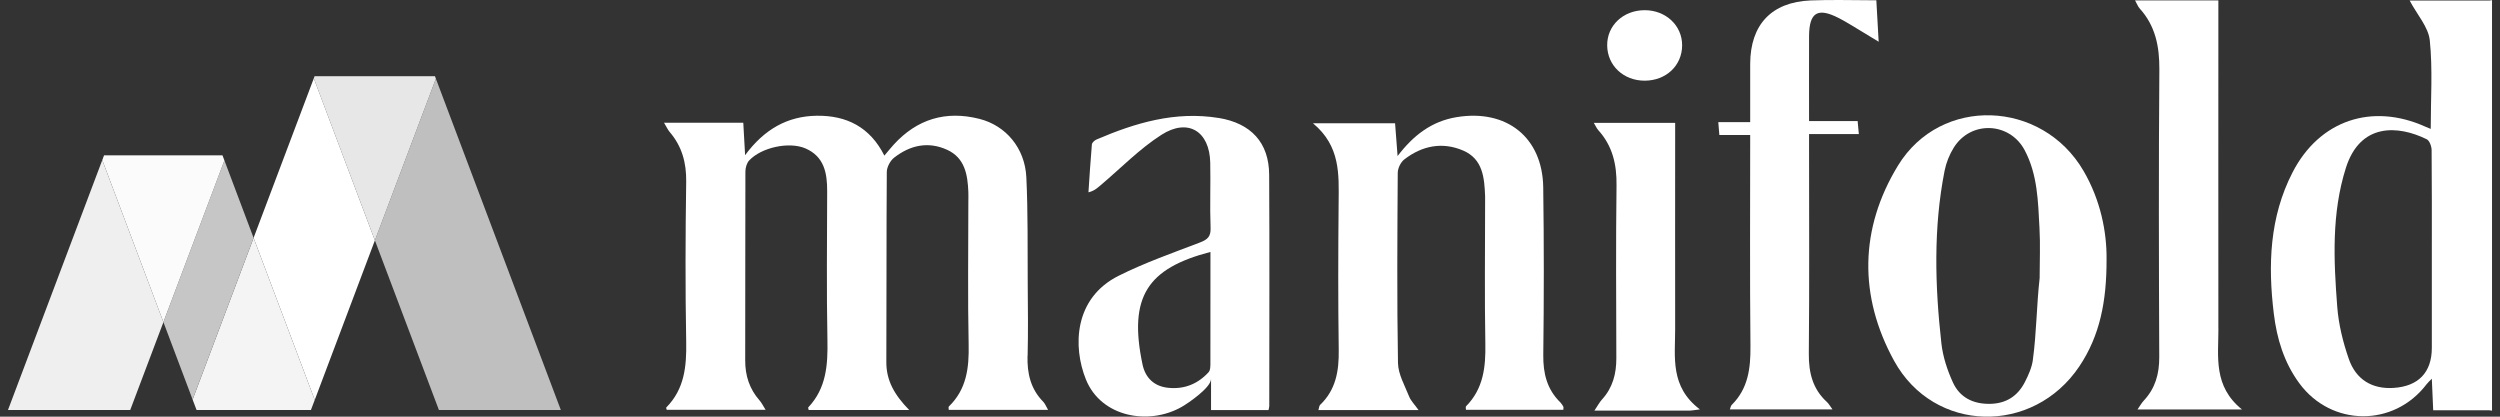
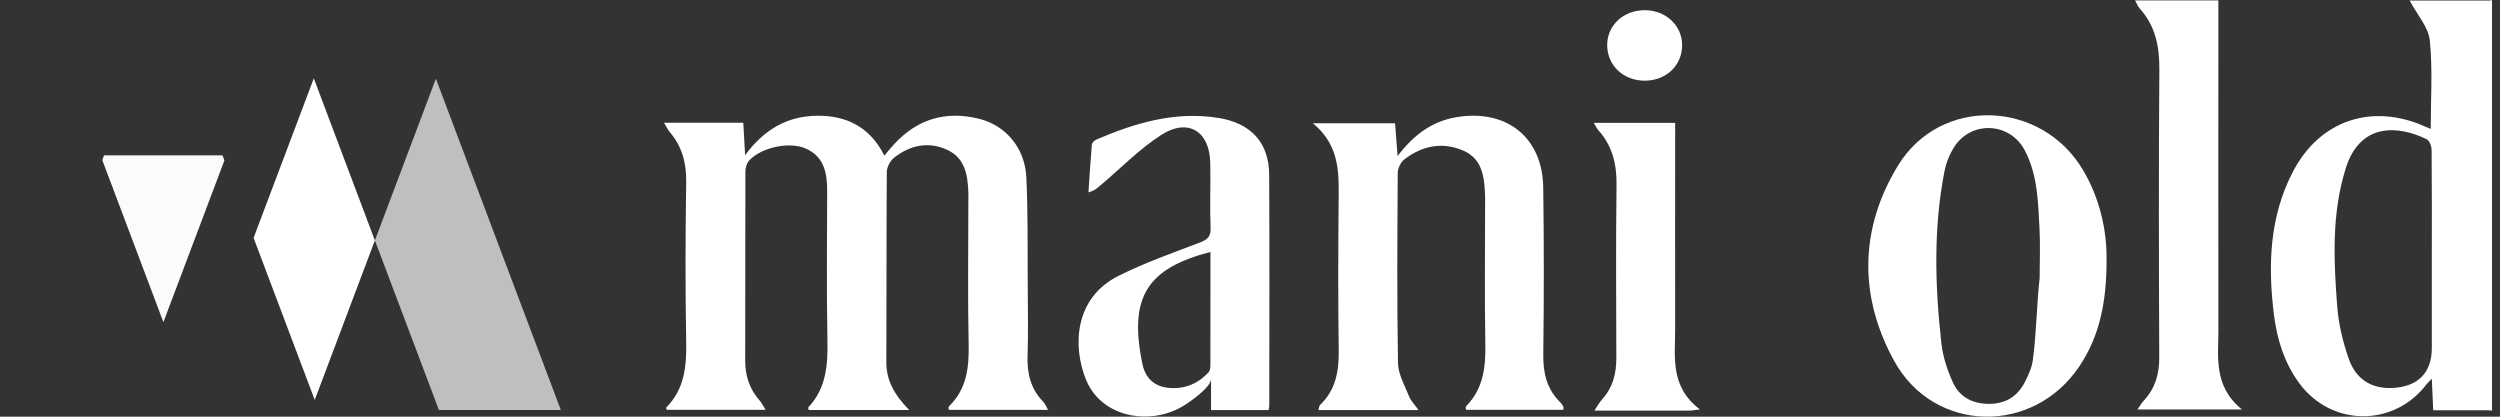
<svg xmlns="http://www.w3.org/2000/svg" width="144" height="24" viewBox="0 0 144 24" fill="none">
  <rect x="0" y="0" width="144" height="24" fill="#333333" stroke="none" />
  <path d="M70.189 6.795C67.702 6.391 65.402 7.072 63.16 8.035C63.046 8.083 62.9 8.217 62.892 8.32C62.812 9.237 62.758 10.16 62.695 11.078C63.043 10.99 63.219 10.819 63.408 10.659C64.564 9.682 65.636 8.573 66.901 7.764C68.434 6.784 69.676 7.562 69.71 9.374C69.736 10.622 69.682 11.873 69.73 13.121C69.75 13.637 69.548 13.802 69.103 13.973C67.531 14.574 65.932 15.135 64.433 15.885C61.849 17.178 61.789 19.979 62.55 21.86C63.43 24.034 66.171 24.515 68.063 23.438C68.454 23.216 69.756 22.324 69.756 21.823V23.618H73.067C73.084 23.524 73.11 23.458 73.11 23.39C73.11 18.948 73.13 14.503 73.104 10.061C73.093 8.214 72.058 7.097 70.186 6.792L70.189 6.795ZM69.716 21.031C69.716 21.168 69.702 21.341 69.622 21.432C69.001 22.113 68.22 22.433 67.294 22.338C66.471 22.256 65.969 21.757 65.807 20.985C64.989 17.084 66.097 15.457 69.722 14.511C69.722 16.72 69.722 18.874 69.719 21.028L69.716 21.031Z" fill="white" />
  <path d="M143.384 0.031H138.796C139.229 0.852 139.876 1.558 139.956 2.325C140.127 3.994 140.01 5.69 140.01 7.425C139.879 7.371 139.793 7.337 139.708 7.3C136.628 5.909 133.596 6.926 132.052 9.927C130.724 12.505 130.63 15.269 130.972 18.073C131.148 19.515 131.564 20.888 132.445 22.082C134.291 24.584 137.887 24.609 139.768 22.136C139.842 22.039 139.933 21.959 140.073 21.814C140.101 22.481 140.127 23.051 140.152 23.632H143.386C143.438 23.641 143.489 23.646 143.54 23.655V0.008C143.489 0.017 143.438 0.022 143.386 0.031H143.384ZM140.073 14.705V20.039C140.073 21.447 139.3 22.256 137.864 22.344C136.656 22.421 135.707 21.883 135.289 20.669C134.955 19.706 134.702 18.683 134.625 17.668C134.419 14.987 134.294 12.286 135.123 9.67C135.947 7.072 138.121 7.206 139.779 8.021C139.942 8.1 140.061 8.434 140.061 8.65C140.081 10.668 140.073 12.685 140.073 14.702V14.705Z" fill="white" />
  <path d="M59.191 20.501C59.225 19.133 59.208 17.762 59.197 16.395C59.182 14.332 59.216 12.263 59.117 10.203C59.034 8.528 57.937 7.228 56.404 6.844C54.478 6.359 52.822 6.858 51.48 8.328C51.307 8.519 51.147 8.719 50.939 8.964C50.116 7.322 48.765 6.641 47.035 6.667C45.346 6.693 44.015 7.454 42.918 8.938C42.875 8.186 42.844 7.624 42.813 7.069H38.248C38.388 7.3 38.462 7.471 38.576 7.605C39.282 8.431 39.539 9.374 39.525 10.462C39.479 13.537 39.47 16.611 39.525 19.683C39.55 21.096 39.431 22.404 38.379 23.47C38.359 23.49 38.393 23.558 38.402 23.604H44.098C43.952 23.376 43.876 23.208 43.756 23.071C43.169 22.407 42.921 21.638 42.924 20.76C42.932 17.133 42.924 13.508 42.935 9.881C42.935 9.665 43.012 9.394 43.152 9.243C43.858 8.488 45.457 8.143 46.394 8.548C47.477 9.018 47.648 9.972 47.645 11.007C47.639 13.864 47.605 16.722 47.66 19.58C47.688 21.011 47.602 22.356 46.557 23.464C46.537 23.484 46.568 23.549 46.58 23.615H52.369C51.512 22.74 51.05 21.911 51.053 20.86C51.07 17.21 51.053 13.56 51.079 9.91C51.079 9.628 51.275 9.26 51.5 9.083C52.415 8.365 53.458 8.129 54.552 8.627C55.581 9.098 55.734 10.061 55.777 11.052C55.786 11.243 55.777 11.437 55.777 11.628C55.777 14.366 55.737 17.104 55.794 19.84C55.823 21.187 55.678 22.421 54.655 23.413C54.62 23.447 54.649 23.547 54.649 23.609H60.37C60.251 23.407 60.197 23.25 60.091 23.142C59.362 22.404 59.159 21.506 59.185 20.501H59.191Z" fill="white" />
  <path d="M89.887 23.188C89.106 22.433 88.881 21.509 88.893 20.444C88.933 17.227 88.935 14.007 88.89 10.79C88.847 7.907 86.778 6.274 83.903 6.747C82.467 6.983 81.413 7.79 80.501 8.989C80.447 8.274 80.401 7.67 80.356 7.1H75.626C77.213 8.417 77.119 10.041 77.105 11.665C77.079 14.497 77.071 17.332 77.111 20.165C77.128 21.367 76.948 22.455 76.036 23.324C75.982 23.376 75.982 23.487 75.942 23.618H81.707C81.479 23.296 81.265 23.088 81.165 22.837C80.914 22.205 80.535 21.555 80.524 20.908C80.461 17.258 80.487 13.608 80.51 9.958C80.51 9.696 80.678 9.348 80.883 9.186C81.909 8.391 83.083 8.154 84.288 8.676C85.416 9.166 85.502 10.249 85.542 11.303C85.547 11.445 85.542 11.591 85.542 11.736C85.542 14.426 85.507 17.116 85.556 19.805C85.579 21.148 85.445 22.39 84.445 23.401C84.41 23.436 84.439 23.535 84.439 23.604H90.049C90.049 23.512 90.067 23.458 90.047 23.421C90.001 23.339 89.95 23.253 89.884 23.188H89.887Z" fill="white" />
  <path d="M109.325 9.536C107.108 13.169 107.06 17.064 109.097 20.777C111.394 24.966 117.115 25.071 119.774 21.096C120.951 19.338 121.344 17.363 121.338 14.944C121.355 13.36 120.993 11.525 120.01 9.841C117.62 5.744 111.784 5.51 109.325 9.536ZM117.095 20.723C117.036 21.162 116.842 21.598 116.637 21.999C116.223 22.811 115.557 23.25 114.611 23.262C113.645 23.276 112.881 22.886 112.491 22.034C112.166 21.327 111.91 20.549 111.824 19.78C111.454 16.46 111.357 13.135 112.009 9.833C112.1 9.374 112.286 8.907 112.534 8.508C113.508 6.935 115.75 7.018 116.62 8.65C117.366 10.052 117.392 11.602 117.474 13.129C117.528 14.087 117.483 15.047 117.483 16.007C117.534 16.013 117.432 16.016 117.483 16.021C117.306 17.589 117.306 19.162 117.093 20.723H117.095Z" fill="white" />
-   <path d="M105.909 1.037C106.316 1.245 106.701 1.493 107.094 1.726C107.436 1.929 107.772 2.137 108.211 2.404C108.16 1.484 108.117 0.703 108.077 0.017C106.755 0.017 105.521 -0.026 104.291 0.025C102.034 0.122 100.82 1.421 100.811 3.675C100.809 4.772 100.811 5.869 100.811 7.035H98.974C98.996 7.308 99.011 7.505 99.034 7.775H100.811C100.811 11.884 100.786 15.913 100.826 19.945C100.837 21.216 100.697 22.381 99.746 23.324C99.689 23.381 99.68 23.484 99.64 23.581H105.55C105.405 23.381 105.336 23.253 105.234 23.159C104.404 22.404 104.179 21.461 104.188 20.367C104.225 16.429 104.202 12.491 104.202 8.553V7.721H107.069C107.043 7.448 107.026 7.245 107 6.975H104.202C104.202 5.291 104.196 3.684 104.202 2.077C104.211 0.715 104.695 0.418 105.9 1.034L105.909 1.037Z" fill="white" />
  <path d="M127.778 18.931C127.772 12.882 127.778 6.83 127.778 0.78V0.022H122.979C123.102 0.245 123.148 0.381 123.239 0.481C124.156 1.49 124.387 2.675 124.379 4.009C124.336 9.531 124.35 15.053 124.373 20.575C124.376 21.538 124.145 22.367 123.481 23.076C123.35 23.216 123.256 23.393 123.119 23.587H129.14C127.473 22.242 127.781 20.546 127.781 18.934L127.778 18.931Z" fill="white" />
  <path d="M96.489 18.948C96.483 15.249 96.489 11.551 96.489 7.852V7.077H91.802C91.919 7.271 91.973 7.399 92.061 7.496C92.885 8.408 93.13 9.477 93.112 10.685C93.07 13.998 93.093 17.312 93.101 20.626C93.104 21.524 92.896 22.33 92.275 23.011C92.129 23.171 92.027 23.37 91.839 23.649C93.782 23.649 95.569 23.649 97.355 23.649C97.444 23.649 97.532 23.629 97.914 23.581C96.178 22.267 96.492 20.566 96.489 18.951V18.948Z" fill="white" />
  <path d="M94.734 4.647C95.968 4.644 96.882 3.781 96.891 2.618C96.899 1.473 95.95 0.584 94.731 0.587C93.497 0.589 92.56 1.473 92.574 2.618C92.585 3.778 93.517 4.65 94.737 4.647H94.734Z" fill="white" />
  <path d="M32.304 23.615H25.281L21.594 13.847L25.107 4.533L32.304 23.615Z" fill="#BFBFBF" />
-   <path d="M25.053 4.388L25.107 4.533L21.594 13.848L18.075 4.513L18.12 4.388H25.053Z" fill="#E7E7E7" />
  <path d="M18.075 4.513L21.593 13.848L18.129 23.037L14.607 13.702L18.075 4.513Z" fill="white" />
-   <path d="M14.607 13.702L18.129 23.037L17.909 23.615H11.322L11.094 23.014L14.607 13.702Z" fill="#F4F4F4" />
-   <path d="M12.926 9.24L14.607 13.702L11.094 23.014L9.413 18.555L12.926 9.24Z" fill="#C6C6C6" />
  <path d="M12.926 9.24L9.412 18.555L5.891 9.22L5.993 8.949H12.815L12.926 9.24Z" fill="#FBFBFB" />
-   <path d="M5.891 9.22L9.413 18.555L7.501 23.615H0.46L5.891 9.22Z" fill="#EFEFEF" />
</svg>